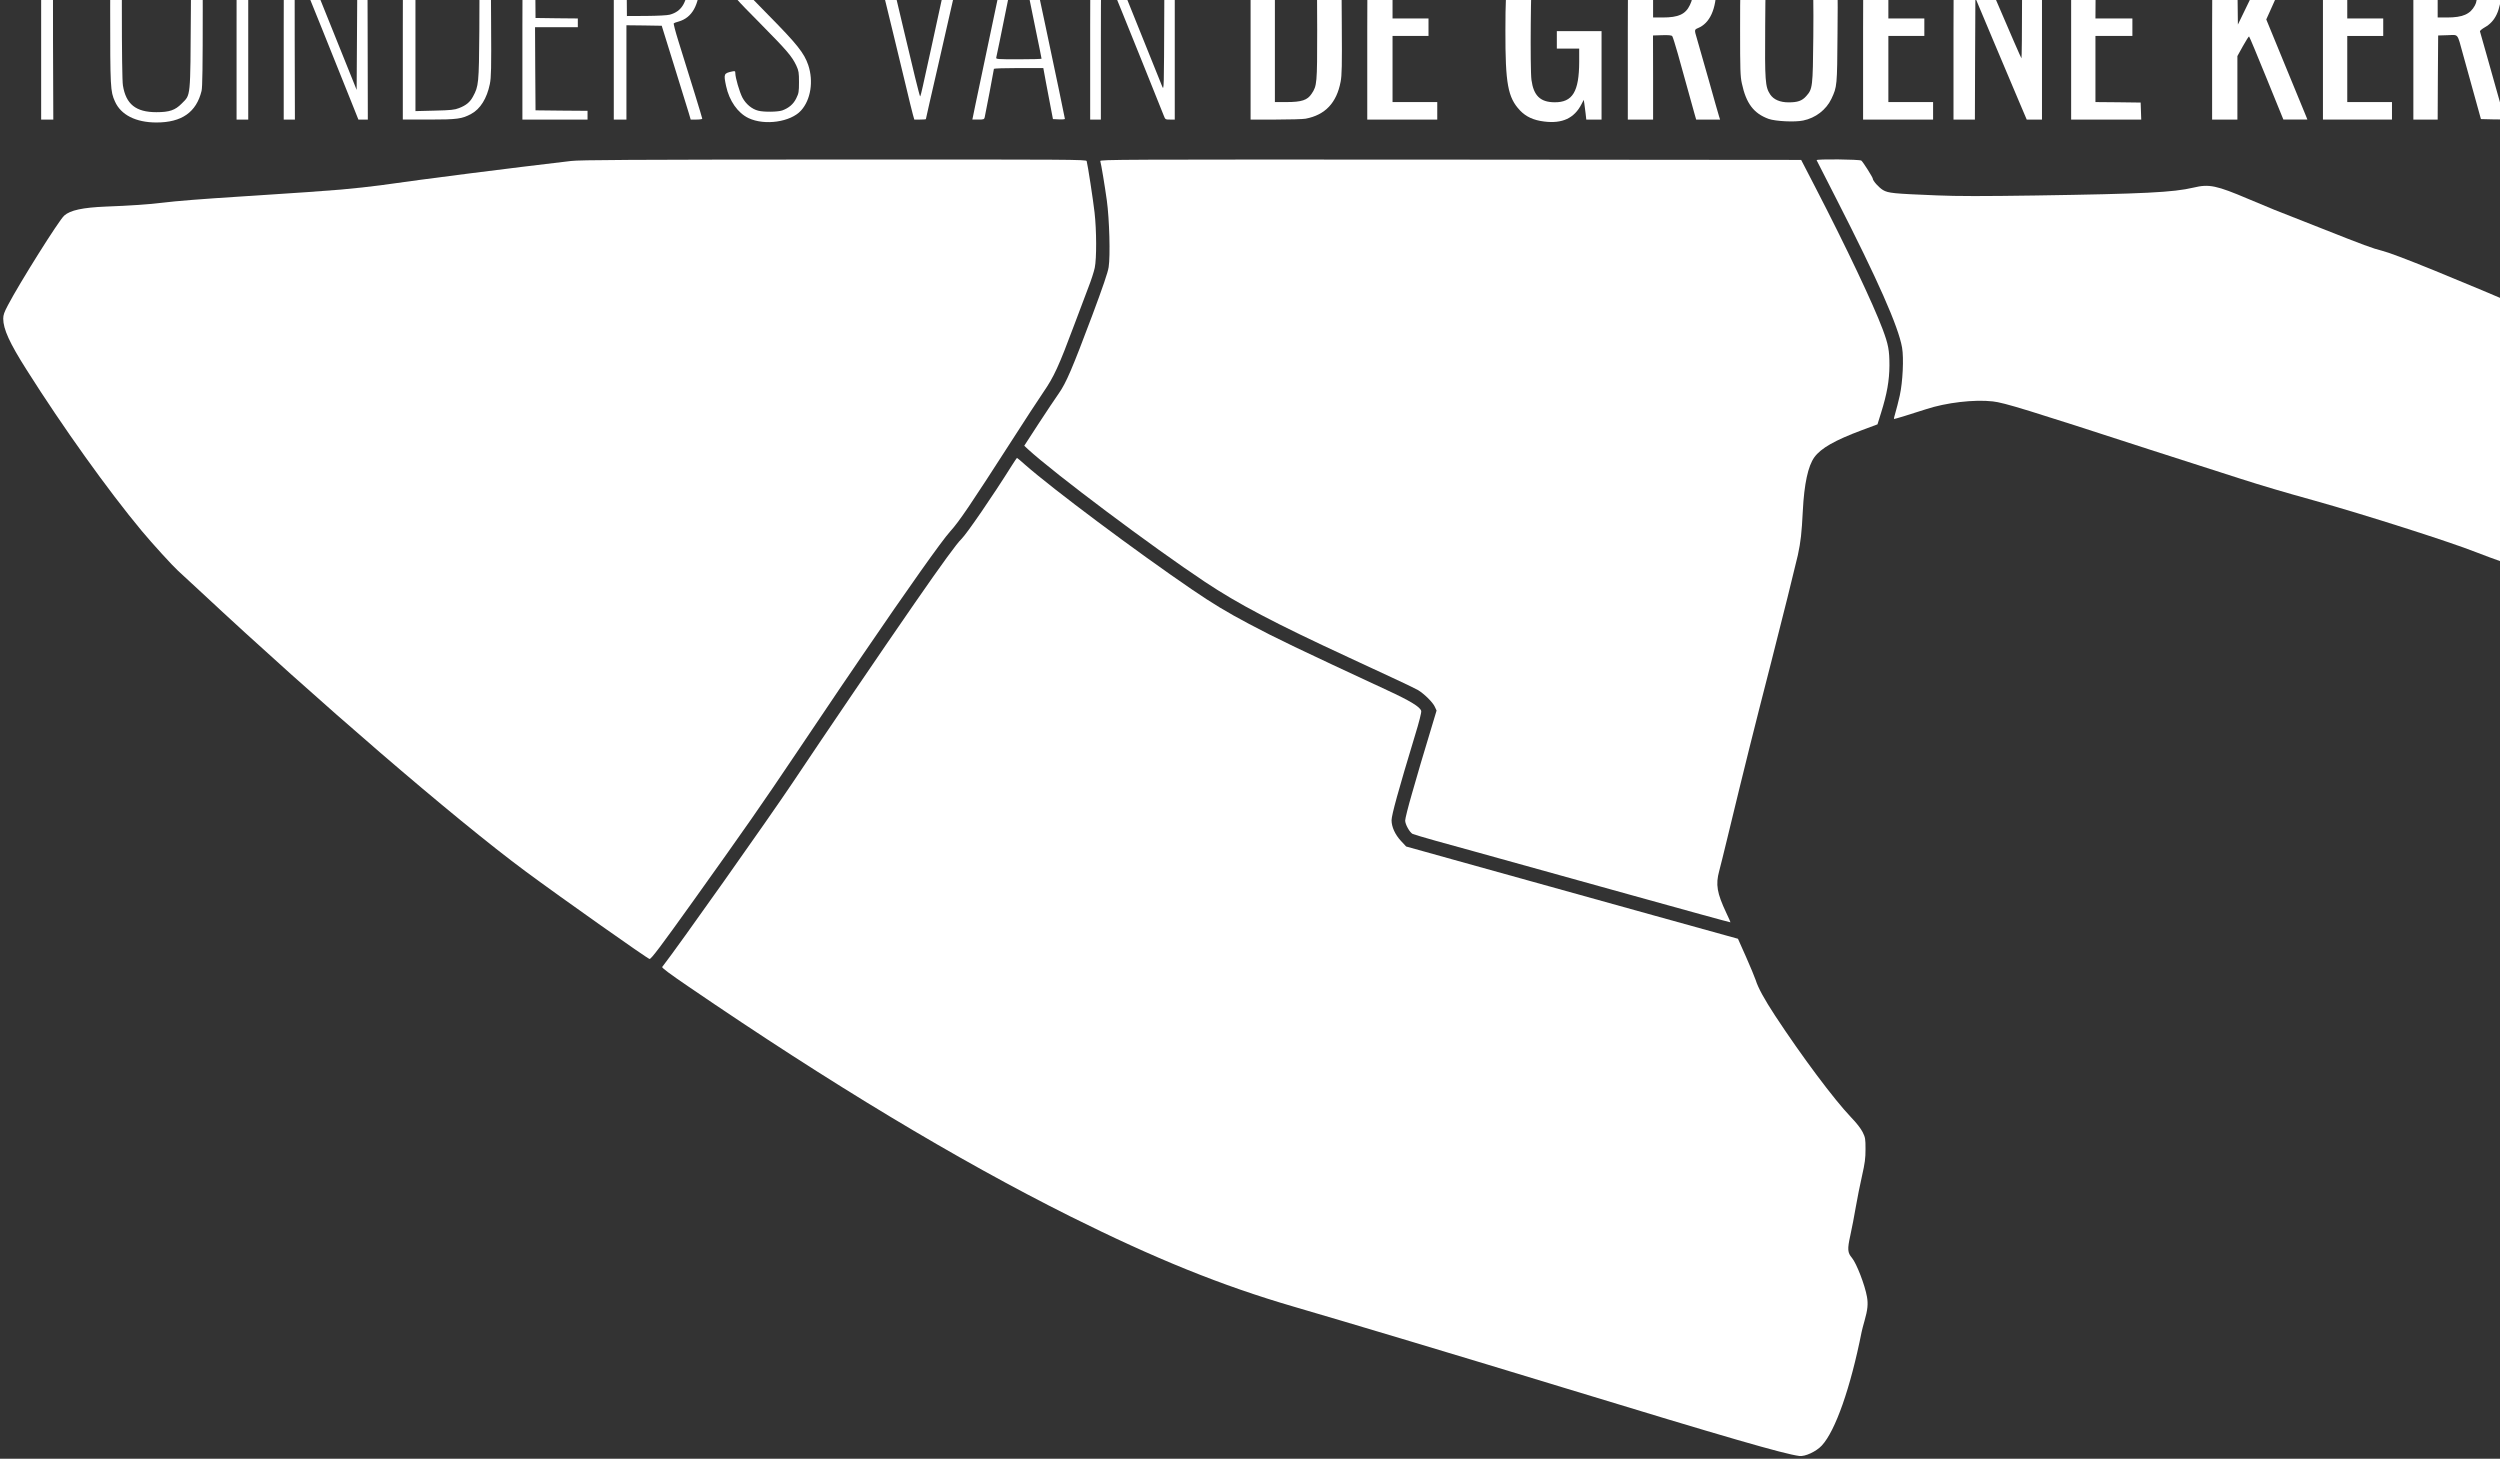
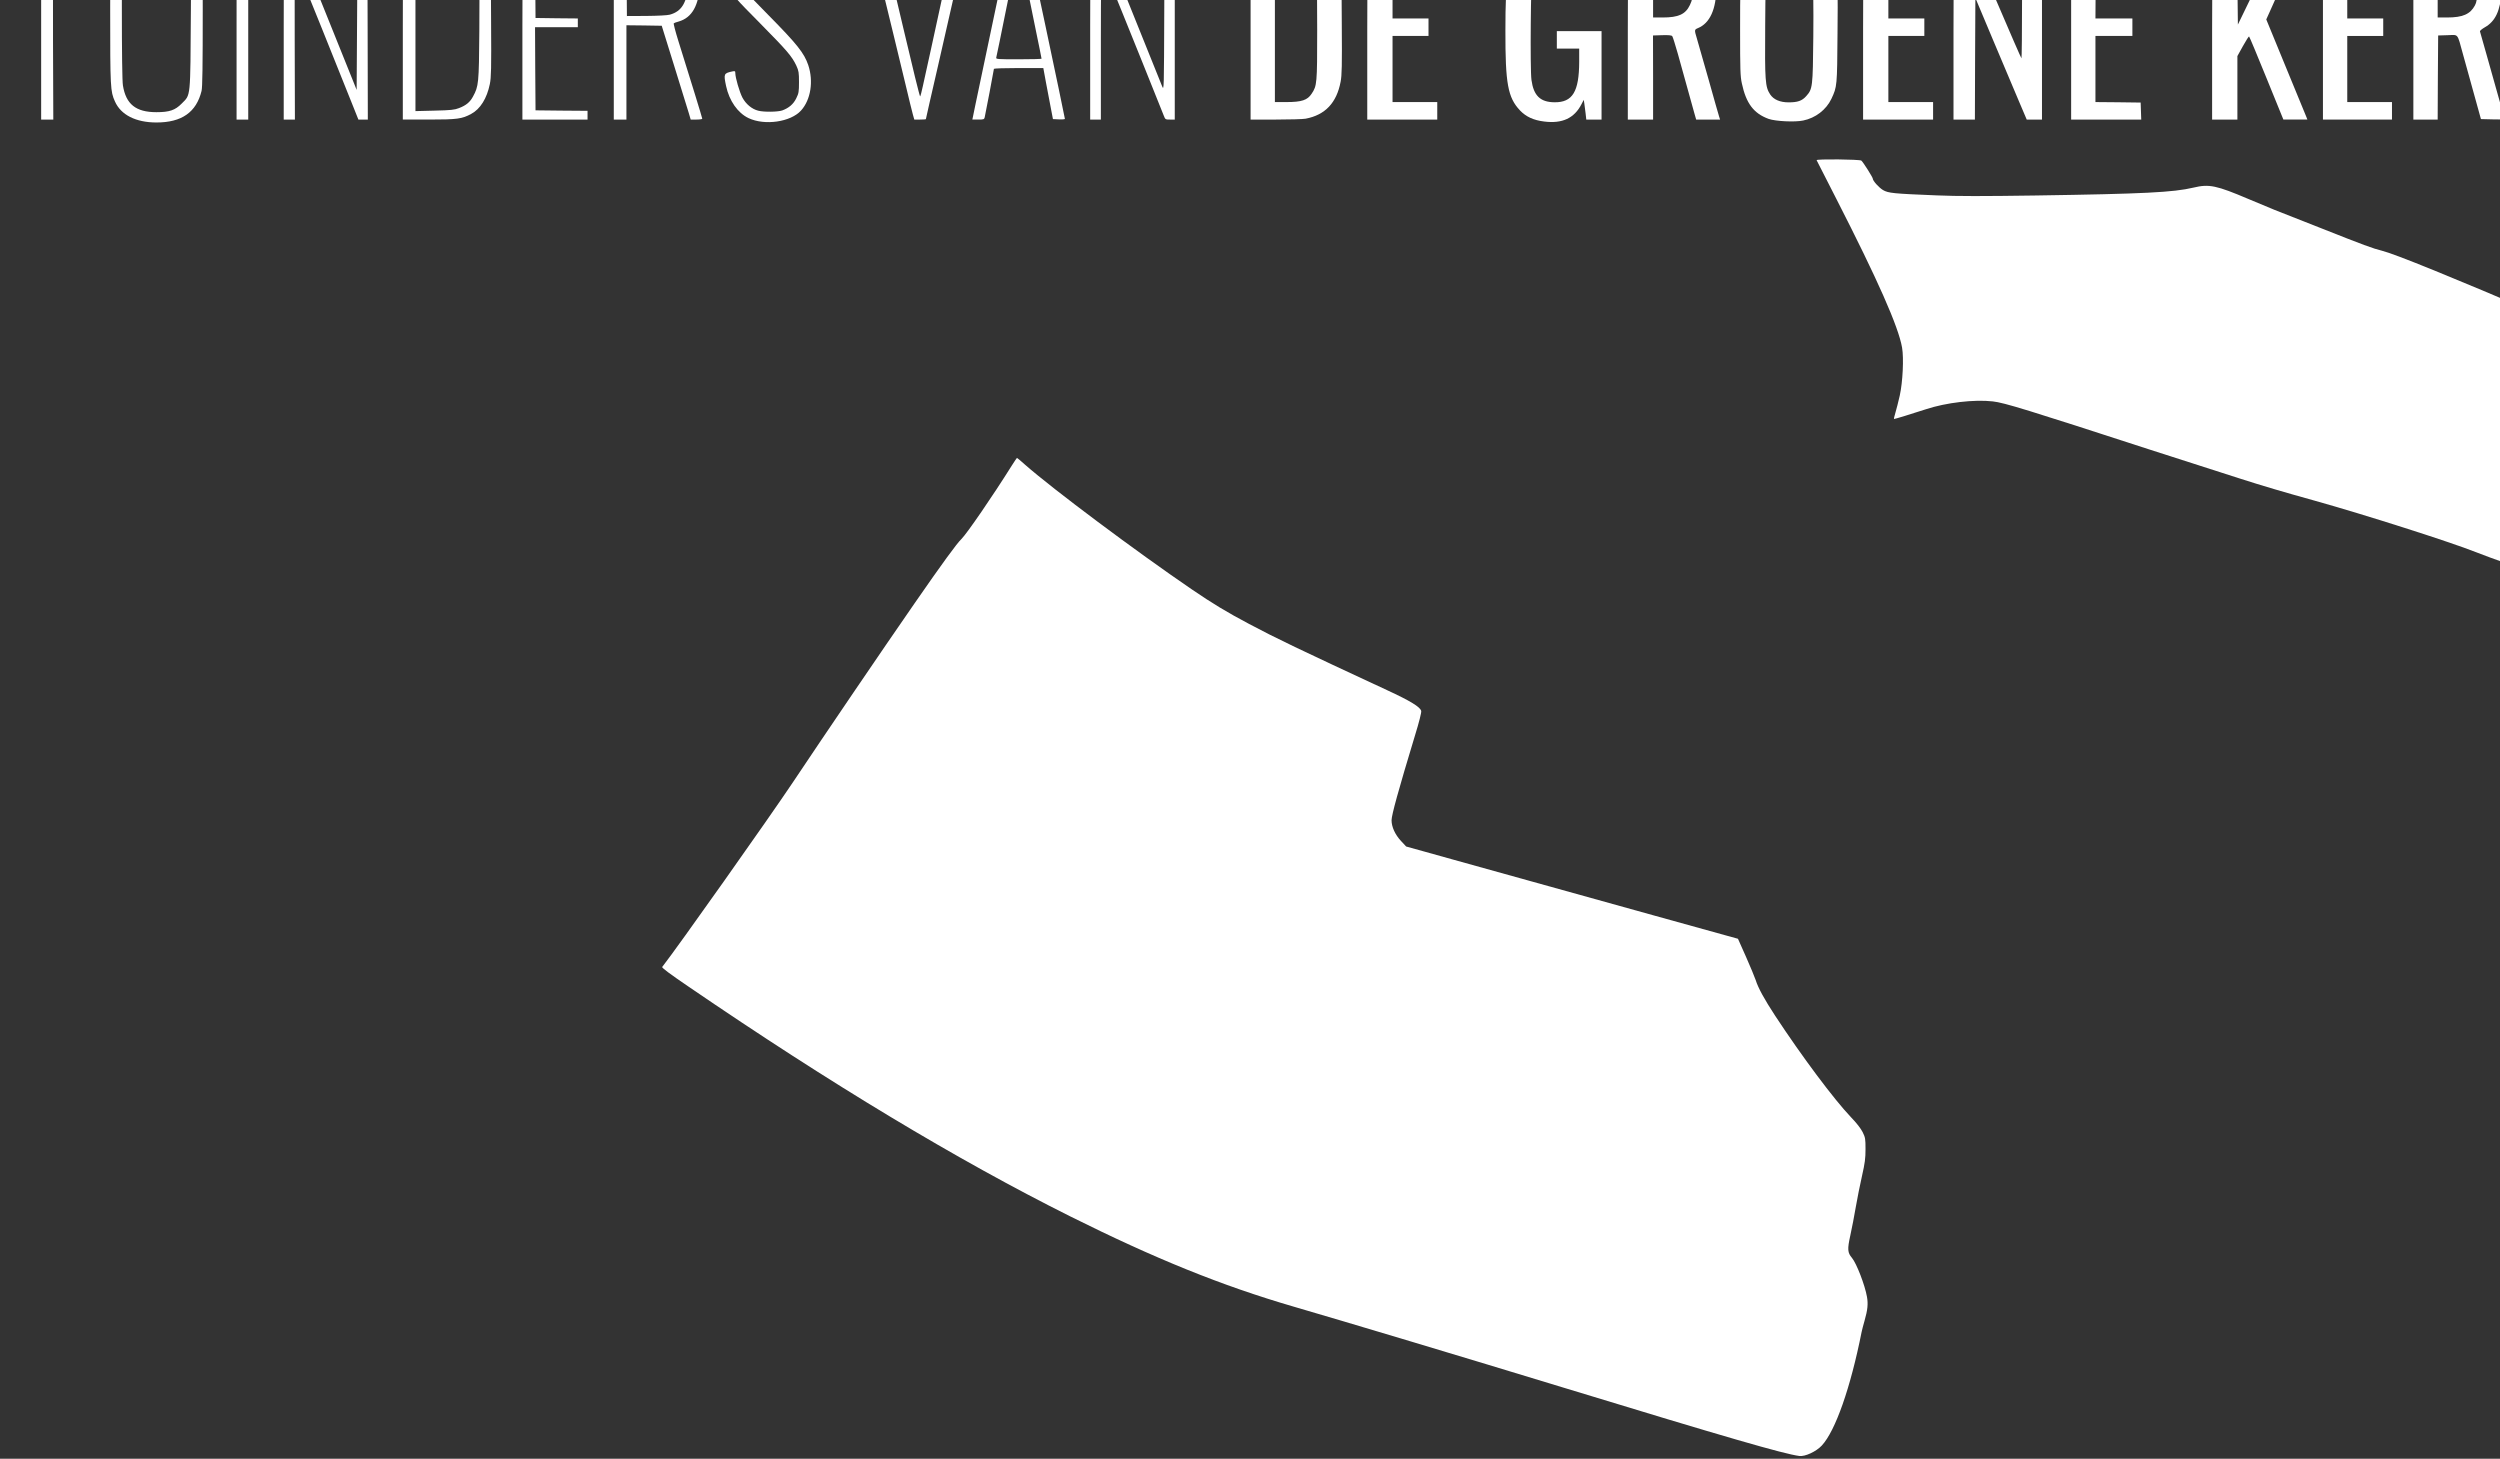
<svg xmlns="http://www.w3.org/2000/svg" xmlns:ns1="http://sodipodi.sourceforge.net/DTD/sodipodi-0.dtd" xmlns:ns2="http://www.inkscape.org/namespaces/inkscape" version="1.0" width="240.001" height="140.04" viewBox="0 0 180.001 105.03" preserveAspectRatio="xMidYMid meet" id="svg60" ns1:docname="logo_dgk.svg" ns2:version="1.1.2 (0a00cf5339, 2022-02-04)">
  <rect x="0" y="0" width="180.001" height="105.03" fill="#333333" stroke="none" />
  <defs id="defs64" />
  <ns1:namedview id="namedview62" pagecolor="#ffffff" bordercolor="#666666" borderopacity="1.0" ns2:pageshadow="2" ns2:pageopacity="0.0" ns2:pagecheckerboard="0" ns2:document-units="pt" showgrid="false" ns2:zoom="0.11538557" ns2:cx="-1256.6563" ns2:cy="-1399.6551" ns2:window-width="2533" ns2:window-height="1384" ns2:window-x="27" ns2:window-y="0" ns2:window-maximized="1" ns2:current-layer="svg60" fit-margin-top="0" fit-margin-left="0" fit-margin-right="0" fit-margin-bottom="0" lock-margins="true" units="px" />
  <g transform="matrix(0.007,0,0,-0.007,-5.087,109.269)" fill="#000000" stroke="none" id="g58" style="fill:#ffffff">
    <path d="m 8518,16319 c -220,-28 -348,-186 -335,-412 4,-79 9,-98 47,-175 41,-83 57,-101 315,-362 282,-286 327,-339 373,-436 24,-53 27,-70 27,-169 0,-100 -3,-115 -28,-166 -29,-60 -76,-100 -144,-125 -46,-16 -188,-18 -246,-3 -66,16 -128,68 -164,135 -30,58 -73,205 -73,252 0,21 -3,23 -32,17 -87,-19 -89,-25 -63,-150 33,-153 120,-277 231,-330 166,-79 434,-40 540,78 100,110 130,301 74,468 -42,123 -114,214 -410,514 -246,250 -279,287 -305,345 -23,53 -29,79 -29,140 -1,41 5,92 13,113 41,119 193,189 359,166 153,-21 234,-119 264,-318 6,-42 12,-77 13,-78 0,-1 23,4 50,11 l 50,12 -4,50 c -5,73 -37,189 -68,246 -29,54 -86,109 -143,138 -72,36 -204,52 -312,39 z" id="path4" style="fill:#ffffff" />
    <path d="m 774,16302 c -7,-4 -11,-27 -10,-52 l 1,-45 193,-3 192,-2 v -910 -910 h 63 62 l -3,807 c -2,445 0,854 3,911 l 7,102 h 184 185 l -3,53 -3,52 -430,2 c -236,2 -435,-1 -441,-5 z" id="path6" style="fill:#ffffff" />
    <path d="m 1865,16301 c -3,-2 -5,-353 -5,-780 0,-824 2,-849 49,-955 61,-138 215,-216 427,-216 260,0 410,105 464,325 9,38 12,247 12,839 l -1,789 h -58 -58 l -5,-804 c -6,-918 0,-858 -95,-955 -67,-68 -126,-88 -260,-88 -211,0 -313,82 -344,275 -7,40 -11,342 -11,817 v 752 l -27,2 c -69,3 -84,3 -88,-1 z" id="path8" style="fill:#ffffff" />
    <path d="m 3177,16302 c -16,-3 -17,-76 -17,-963 v -959 h 60 60 v 959 959 l -43,3 c -24,2 -51,3 -60,1 z" id="path10" style="fill:#ffffff" />
    <path d="m 3654,16301 c -5,-3 -9,-418 -9,-964 v -957 h 58 57 l -2,805 c -2,443 0,805 3,805 4,0 127,-300 274,-667 147,-368 293,-730 323,-805 l 55,-138 h 49 48 l -2,962 -3,963 -50,-1 -50,-1 -5,-809 -5,-809 -38,95 c -294,731 -610,1516 -612,1518 -6,7 -83,10 -91,3 z" id="path12" style="fill:#ffffff" />
    <path d="m 4874,16301 c -2,-2 -4,-436 -4,-963 v -958 h 268 c 292,0 341,7 435,58 94,50 162,160 192,307 14,70 16,155 13,635 l -3,555 -28,79 c -56,157 -147,241 -302,276 -47,11 -561,21 -571,11 z m 611,-136 c 70,-36 118,-93 140,-166 32,-109 36,-210 32,-710 -4,-539 -7,-565 -65,-672 -31,-58 -71,-91 -144,-119 -45,-18 -82,-22 -250,-26 l -198,-5 v 867 867 l 213,-3 214,-3 z" id="path14" style="fill:#ffffff" />
    <path d="m 6106,16303 c -3,-3 -6,-438 -6,-965 v -958 h 335 335 v 45 45 l -267,2 -268,3 -3,428 -2,427 h 220 220 v 45 45 l -217,2 -218,3 -3,387 -2,388 267,2 268,3 v 50 50 l -326,2 c -179,2 -329,0 -333,-4 z" id="path16" style="fill:#ffffff" />
    <path d="m 7068,16302 -28,-3 v -960 -959 h 65 65 v 485 485 l 181,-2 182,-3 129,-415 c 70,-228 137,-445 149,-482 l 20,-68 h 59 c 33,0 60,4 60,9 0,8 -117,389 -246,800 -30,96 -51,177 -47,181 4,4 26,12 49,18 140,40 211,167 221,397 13,281 -67,441 -246,495 -57,17 -101,20 -326,23 -143,1 -272,1 -287,-1 z m 518,-103 c 79,-14 138,-50 168,-102 38,-66 60,-193 53,-312 -12,-198 -66,-292 -191,-326 -24,-7 -125,-12 -241,-13 l -200,-1 -3,383 -2,382 h 178 c 98,0 205,-5 238,-11 z" id="path18" style="fill:#ffffff" />
    <path d="m 9666,16302 c -2,-1 32,-147 75,-325 144,-589 238,-979 300,-1237 33,-140 67,-279 75,-307 l 15,-53 h 59 c 33,0 60,2 60,4 0,3 56,251 126,553 69,301 141,618 160,703 19,85 60,263 90,395 30,132 56,246 57,254 1,11 -12,14 -58,15 h -59 l -63,-284 c -35,-157 -78,-357 -98,-445 -19,-88 -64,-295 -100,-460 -37,-165 -75,-343 -87,-395 -11,-52 -23,-98 -27,-102 -4,-4 -80,306 -170,690 -90,383 -180,764 -200,846 l -36,148 -58,2 c -32,0 -60,0 -61,-2 z" id="path20" style="fill:#ffffff" />
    <path d="m 11134,16298 c -3,-5 -75,-338 -159,-741 -178,-848 -190,-902 -215,-1022 -10,-49 -22,-105 -25,-122 l -7,-33 h 61 c 55,0 61,2 66,23 8,34 95,490 95,499 0,4 114,8 254,8 h 254 l 27,-147 c 15,-82 38,-200 50,-263 l 22,-115 61,-3 c 34,-2 62,1 62,5 0,18 -400,1906 -405,1911 -9,9 -136,9 -141,0 z m 131,-430 c 30,-145 81,-397 114,-560 34,-163 61,-299 61,-302 0,-3 -106,-6 -236,-6 -219,0 -235,1 -230,18 3,9 53,253 111,542 58,289 109,538 112,553 3,15 8,26 10,23 3,-3 29,-123 58,-268 z" id="path22" style="fill:#ffffff" />
    <path d="m 11946,16302 c -3,-3 -6,-437 -6,-964 v -958 h 55 55 v 812 c 0,500 4,808 9,803 7,-8 350,-853 639,-1577 14,-37 17,-38 64,-38 h 48 v 963 962 l -52,-1 -53,-2 -3,-813 c -3,-796 -3,-813 -21,-769 -105,262 -613,1523 -624,1550 -14,32 -19,35 -60,36 -25,1 -48,-1 -51,-4 z" id="path24" style="fill:#ffffff" />
    <path d="m 16554,16225 c -84,-18 -152,-55 -201,-108 -117,-126 -142,-275 -142,-822 -1,-547 25,-688 150,-821 62,-65 140,-101 248,-114 187,-24 311,34 385,179 l 23,44 6,-39 c 3,-21 9,-67 13,-101 l 7,-63 h 78 79 v 455 455 h -230 -230 v -90 -90 h 115 115 v -137 c -1,-306 -68,-417 -254,-415 -146,1 -215,68 -237,230 -15,109 -7,1054 9,1103 35,106 101,149 227,149 172,-1 221,-59 232,-282 l 6,-118 h 120 120 l -7,113 c -17,293 -109,427 -325,473 -82,17 -226,17 -307,-1 z" id="path26" style="fill:#ffffff" />
    <path d="m 18986,16229 c -75,-12 -189,-72 -231,-122 -51,-59 -91,-148 -112,-247 -16,-75 -18,-142 -18,-555 0,-415 2,-480 18,-553 44,-206 122,-309 275,-365 71,-25 269,-35 355,-17 128,26 237,110 291,223 59,126 59,129 63,676 4,435 2,515 -12,585 -44,217 -164,345 -355,375 -75,12 -203,12 -274,0 z m 291,-221 c 96,-63 106,-140 101,-772 -5,-526 -7,-541 -74,-616 -43,-48 -88,-63 -180,-63 -88,0 -154,28 -190,82 -51,78 -55,138 -51,700 2,369 6,526 15,552 20,60 55,103 102,127 39,20 57,23 141,20 84,-3 100,-6 136,-30 z" id="path28" style="fill:#ffffff" />
    <path d="m 13590,15306 v -926 h 259 c 142,0 280,4 307,9 201,38 319,163 360,380 13,67 15,166 12,588 l -3,508 -27,74 c -54,145 -140,221 -293,262 -68,18 -119,22 -347,26 l -268,6 z m 550,707 c 25,-11 59,-36 77,-56 55,-63 58,-96 58,-657 0,-551 -2,-572 -57,-654 -43,-66 -102,-86 -258,-86 h -120 v 741 742 l 128,-5 c 98,-4 137,-9 172,-25 z" id="path30" style="fill:#ffffff" />
    <path d="m 14797,16223 c -4,-3 -7,-420 -7,-925 v -918 h 360 360 v 90 90 h -230 -230 v 340 340 h 185 185 v 90 90 h -185 -185 v 310 310 h 230 231 l -3,93 -3,92 -351,3 c -193,1 -353,-1 -357,-5 z" id="path32" style="fill:#ffffff" />
    <path d="m 17478,16225 c -5,-5 -8,-422 -8,-927 v -918 h 130 130 v 433 l -1,432 94,3 c 67,2 97,-1 104,-10 6,-7 31,-89 58,-183 26,-93 71,-255 100,-360 29,-104 61,-218 70,-252 l 18,-63 h 123 123 l -9,28 c -5,15 -55,189 -110,387 -56,198 -110,389 -121,424 -25,83 -25,86 13,102 122,50 188,196 188,414 0,278 -88,406 -318,466 -63,17 -121,21 -327,26 -137,3 -253,2 -257,-2 z m 547,-216 c 41,-21 55,-35 80,-84 29,-56 30,-64 30,-184 0,-115 -2,-131 -26,-182 -45,-96 -118,-129 -281,-129 h -98 v 308 307 l 123,-5 c 106,-4 129,-8 172,-31 z" id="path34" style="fill:#ffffff" />
    <path d="m 19897,16223 c -4,-3 -7,-420 -7,-925 v -918 h 360 360 v 90 90 h -230 -230 v 340 340 h 185 185 v 90 90 h -185 -185 v 310 310 h 228 227 l -3,95 -3,95 h -348 c -191,0 -351,-3 -354,-7 z" id="path36" style="fill:#ffffff" />
    <path d="m 20827,16224 c -4,-4 -7,-421 -7,-926 v -918 h 110 110 l 2,625 3,626 184,-438 c 102,-241 220,-522 264,-625 l 80,-188 h 78 79 v 915 c 0,503 0,918 0,923 0,4 -46,7 -102,7 h -103 v -608 c 0,-334 -3,-607 -6,-607 -3,0 -122,273 -265,608 l -259,607 -81,3 c -44,1 -83,0 -87,-4 z" id="path38" style="fill:#ffffff" />
    <path d="m 22030,15305 v -925 h 360 361 l -3,88 -3,87 -232,3 -233,2 v 340 340 h 190 190 v 90 90 h -190 -190 l 2,308 3,307 228,3 227,2 v 95 95 h -355 -355 z" id="path40" style="fill:#ffffff" />
    <path d="m 23487,16224 c -3,-4 -7,-420 -7,-925 v -919 h 130 130 v 326 327 l 57,103 c 31,56 60,101 63,99 4,-2 85,-196 180,-430 l 173,-425 h 124 123 l -13,33 c -8,17 -103,249 -212,515 l -198,482 33,73 c 17,39 99,221 181,404 82,182 149,334 149,336 0,3 -52,6 -115,6 l -115,2 -131,-268 c -71,-147 -167,-344 -212,-437 l -82,-169 -5,434 -5,434 -121,3 c -66,1 -123,0 -127,-4 z" id="path42" style="fill:#ffffff" />
    <path d="m 24620,15305 v -925 h 355 355 v 90 90 h -230 -230 v 340 340 h 185 185 v 90 90 h -185 -185 v 310 310 h 230 230 v 95 95 h -355 -355 z" id="path44" style="fill:#ffffff" />
    <path d="m 25550,15306 v -926 h 125 125 l 2,433 3,432 98,3 c 114,3 96,26 157,-195 22,-81 73,-265 113,-408 l 72,-260 123,-3 c 114,-2 123,-1 118,15 -11,39 -118,421 -181,643 -36,129 -68,240 -70,247 -2,6 20,25 50,42 108,61 160,171 172,366 14,231 -60,397 -210,469 -92,45 -173,56 -444,63 l -253,6 z m 547,706 c 89,-47 117,-119 111,-295 -3,-101 -7,-129 -25,-163 -48,-90 -126,-124 -285,-124 h -98 v 306 306 l 128,-4 c 107,-3 134,-7 169,-26 z" id="path46" style="fill:#ffffff" />
    <path d="m 26737,16224 c -4,-4 -7,-421 -7,-926 v -918 h 110 110 l 2,628 3,627 264,-627 265,-628 h 83 83 l -2,923 -3,922 -102,3 -103,3 v -611 c 0,-335 -3,-610 -7,-610 -5,0 -125,273 -268,608 l -260,607 -80,3 c -45,1 -84,0 -88,-4 z" id="path48" style="fill:#ffffff" />
-     <path d="m 6600,13954 c -616,-72 -1500,-184 -1960,-250 -96,-13 -278,-33 -405,-44 -221,-18 -321,-25 -1010,-70 -427,-27 -689,-48 -825,-65 -132,-17 -341,-31 -585,-40 -237,-10 -366,-37 -428,-93 -53,-46 -461,-696 -578,-920 -39,-73 -49,-102 -49,-140 0,-107 65,-250 241,-527 370,-586 839,-1242 1183,-1655 107,-129 322,-364 372,-409 23,-20 131,-120 240,-222 1195,-1115 2603,-2328 3334,-2870 370,-274 1258,-901 1278,-903 17,-1 114,128 451,599 536,750 700,985 1066,1530 170,253 371,552 448,665 77,113 183,268 235,345 445,653 807,1165 890,1256 96,106 208,272 637,939 125,195 270,418 323,495 110,160 159,267 317,690 53,143 119,318 147,390 28,71 57,161 65,200 20,94 19,388 -2,570 -15,132 -70,489 -81,528 -5,16 -137,17 -2597,16 -2097,-1 -2614,-4 -2707,-15 z" id="path50" style="fill:#ffffff" />
-     <path d="m 12044,13953 c 10,-35 46,-251 67,-403 27,-195 37,-574 19,-688 -8,-54 -59,-202 -167,-492 -208,-554 -269,-697 -346,-807 -34,-48 -128,-189 -209,-313 l -146,-225 36,-34 c 271,-249 1276,-1003 1822,-1366 343,-228 711,-422 1480,-778 113,-52 309,-143 435,-202 127,-58 250,-118 275,-132 64,-38 154,-126 175,-173 l 18,-39 -73,-243 c -40,-134 -81,-270 -91,-303 -9,-33 -49,-170 -88,-304 -39,-134 -71,-261 -71,-281 0,-39 46,-122 77,-138 10,-5 119,-37 243,-72 124,-34 295,-81 380,-105 578,-161 1146,-319 1295,-360 66,-18 228,-63 360,-100 513,-143 989,-274 991,-272 1,1 -18,45 -43,97 -96,204 -111,291 -73,431 11,41 49,193 84,339 191,790 269,1101 451,1810 105,409 251,997 274,1100 30,141 39,223 51,454 14,279 54,463 119,553 68,93 210,174 488,278 l 161,60 37,119 c 61,195 85,331 86,487 0,156 -11,215 -70,373 -97,259 -378,852 -688,1451 l -150,290 -3607,3 c -3433,2 -3607,1 -3602,-15 z" id="path52" style="fill:#ffffff" />
    <path d="m 19412,13962 c 2,-4 92,-180 200,-392 431,-843 641,-1319 679,-1535 19,-109 7,-356 -24,-495 -14,-63 -35,-143 -45,-177 -11,-35 -17,-63 -13,-63 9,0 179,52 326,100 209,69 499,103 690,81 117,-13 357,-87 1615,-496 182,-59 374,-121 915,-294 246,-79 456,-141 780,-231 519,-145 1395,-425 1660,-530 66,-27 208,-78 315,-116 107,-37 220,-76 250,-86 100,-36 174,-10 232,81 41,65 105,273 178,576 81,339 100,404 220,755 56,162 126,380 156,484 30,104 59,197 64,206 17,32 30,108 24,140 -15,71 -33,81 -759,392 -899,385 -1518,637 -1645,668 -97,24 -191,59 -615,227 -242,95 -465,183 -495,195 -30,12 -149,61 -264,110 -332,141 -406,157 -568,118 -208,-49 -506,-64 -1623,-81 -538,-8 -805,-8 -1015,1 -447,18 -501,23 -555,55 -41,24 -105,95 -105,117 0,13 -100,172 -118,186 -18,13 -466,18 -460,4 z" id="path54" style="fill:#ffffff" />
    <path d="m 11135,10823 c -201,-321 -465,-704 -519,-757 -49,-47 -196,-249 -483,-663 C 9788,8905 9224,8075 8880,7560 8645,7208 7689,5856 7538,5664 c -6,-8 79,-72 269,-201 1468,-1003 2763,-1782 3923,-2362 880,-439 1563,-715 2300,-930 549,-160 1730,-514 2785,-836 1681,-513 2256,-679 2419,-701 59,-8 175,46 232,108 140,152 295,594 409,1168 4,19 17,71 30,115 32,113 38,172 25,246 -21,121 -107,343 -154,400 -46,54 -49,88 -17,233 16,72 41,203 56,291 15,88 44,232 64,320 30,134 36,179 36,275 0,106 -2,119 -29,174 -19,38 -62,94 -121,155 -176,185 -504,624 -780,1044 -110,168 -175,286 -200,367 -10,30 -55,138 -100,240 l -82,184 -134,37 c -74,20 -395,110 -714,198 -319,89 -888,247 -1265,352 -377,104 -739,205 -805,224 -66,18 -204,57 -308,86 l -187,52 -54,58 c -60,65 -96,144 -96,212 1,56 68,301 241,872 42,136 68,239 64,252 -10,41 -111,103 -351,214 -913,424 -1141,533 -1419,681 -229,121 -376,210 -590,356 -572,390 -1427,1029 -1717,1284 -42,38 -78,68 -81,68 -2,0 -25,-35 -52,-77 z" id="path56" style="fill:#ffffff" />
  </g>
</svg>